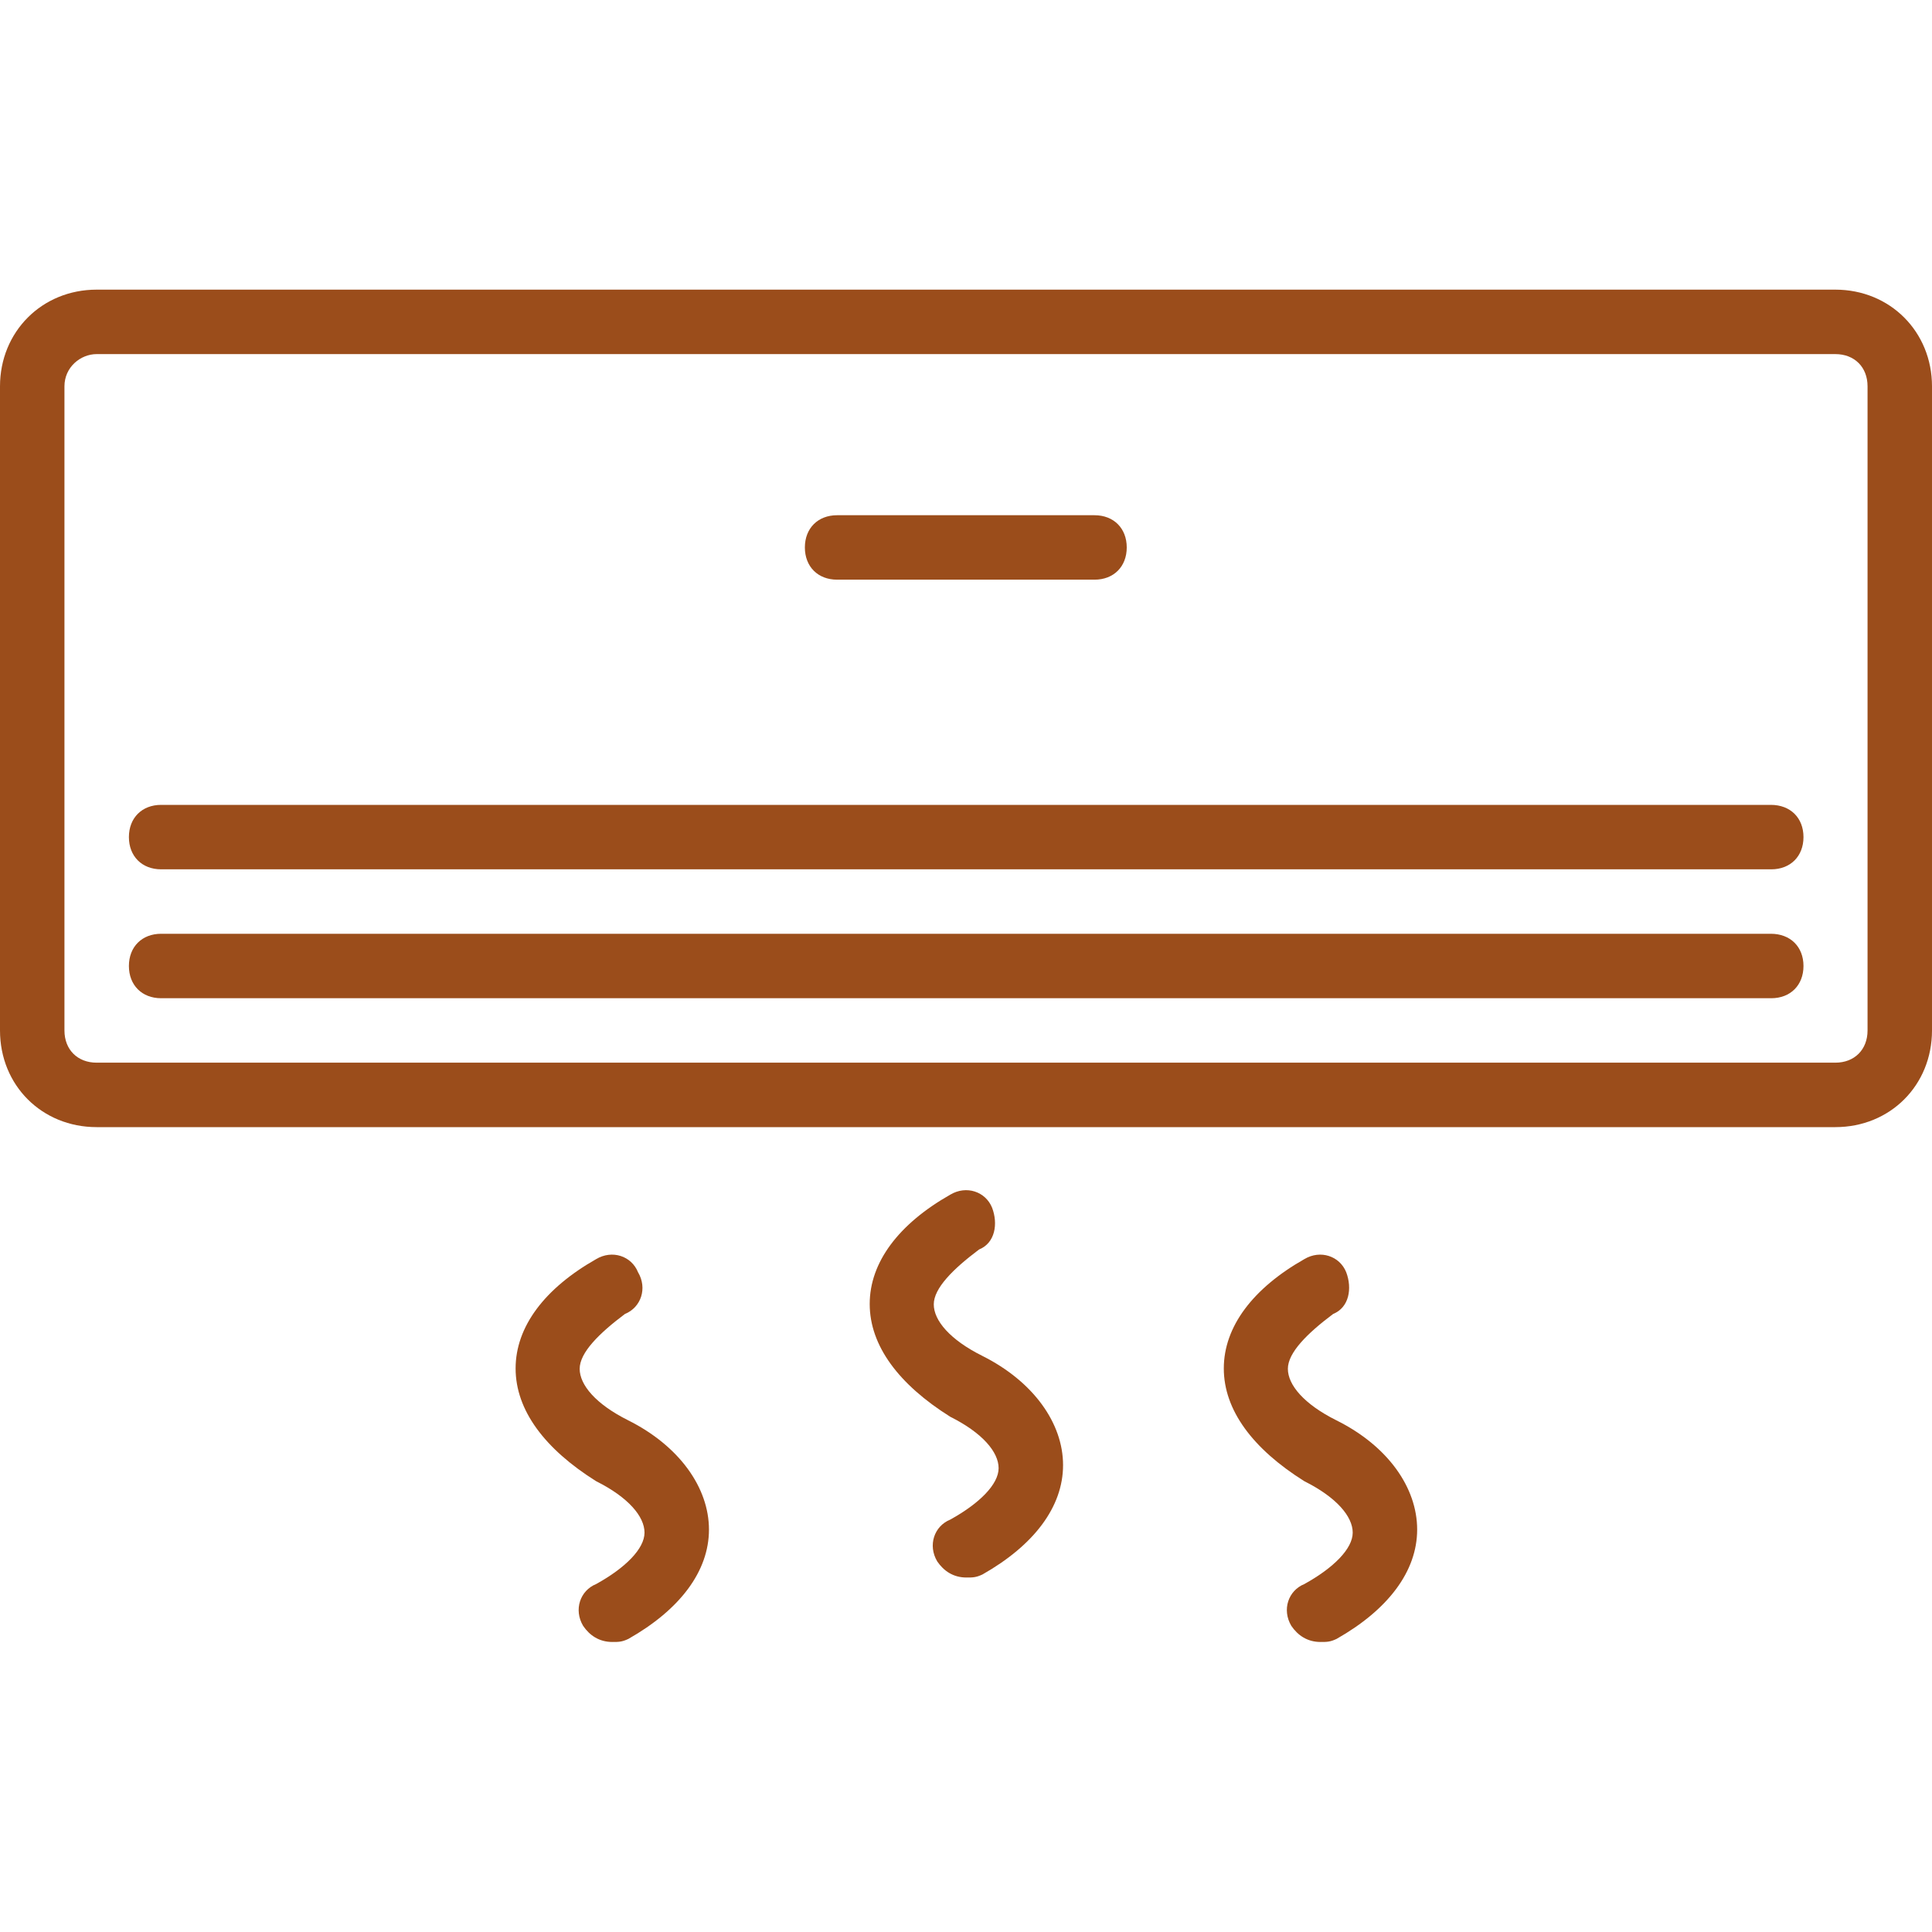
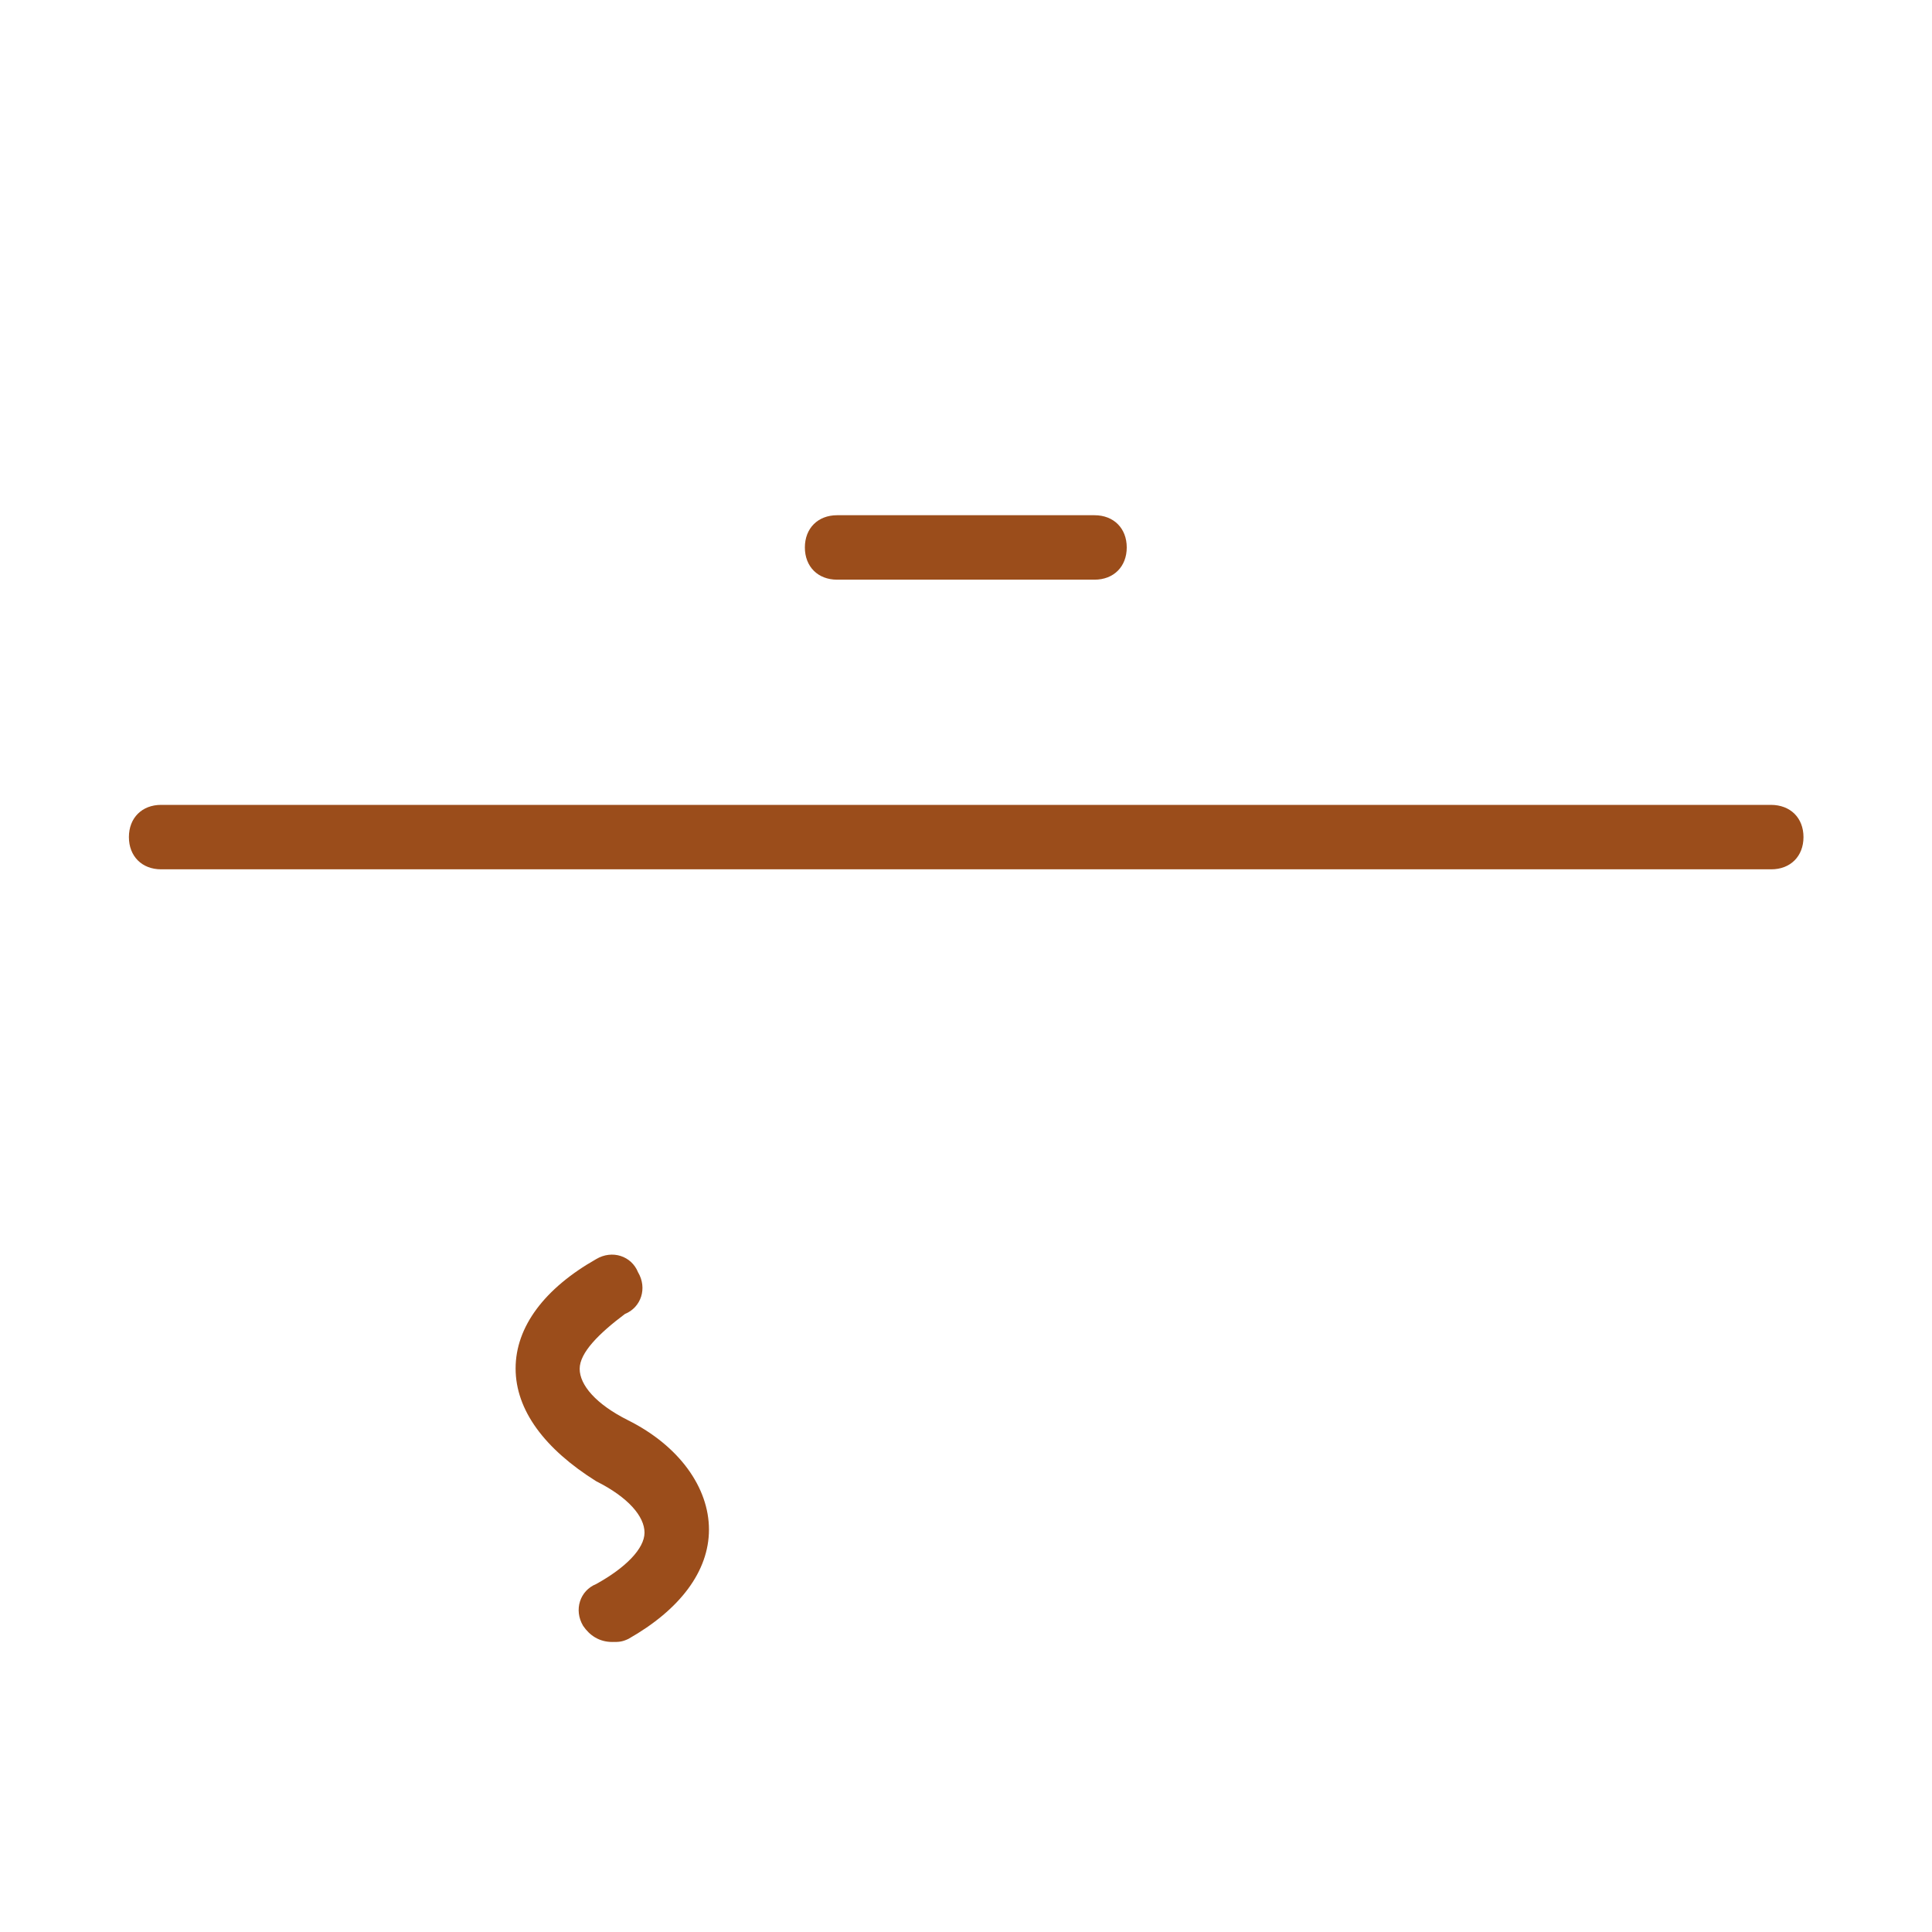
<svg xmlns="http://www.w3.org/2000/svg" version="1.1" id="Layer_1" x="0px" y="0px" viewBox="0 0 503.6 503.6" style="enable-background:new 0 0 503.6 503.6;" xml:space="preserve">
  <style type="text/css">
	.st0{fill:#9B4D1B;}
</style>
  <g transform="translate(1 1)">
    <g>
      <g>
-         <path class="st0" d="M477.4,74.5H24.2C9.9,74.5-1,85.5-1,99.7v167.9c0,14.3,10.9,25.2,25.2,25.2h453.2     c14.3,0,25.2-10.9,25.2-25.2V99.7C502.6,85.5,491.7,74.5,477.4,74.5z M485.8,267.6c0,5-3.4,8.4-8.4,8.4H24.2     c-5,0-8.4-3.4-8.4-8.4V99.7c0-5,4.2-8.4,8.4-8.4h453.2c5,0,8.4,3.4,8.4,8.4L485.8,267.6L485.8,267.6z" />
        <path class="st0" d="M217.2,150.1h67.1c5,0,8.4-3.4,8.4-8.4s-3.4-8.4-8.4-8.4h-67.1c-5,0-8.4,3.4-8.4,8.4     S212.2,150.1,217.2,150.1z" />
-         <path class="st0" d="M460.6,242.4H41c-5,0-8.4,3.4-8.4,8.4s3.4,8.4,8.4,8.4h419.7c5,0,8.4-3.4,8.4-8.4S465.7,242.4,460.6,242.4z" />
        <path class="st0" d="M460.6,208.8H41c-5,0-8.4,3.4-8.4,8.4s3.4,8.4,8.4,8.4h419.7c5,0,8.4-3.4,8.4-8.4S465.7,208.8,460.6,208.8z" />
-         <path class="st0" d="M255,352.4c-8.4-4.2-12.6-9.2-12.6-13.4s5-9.2,11.8-14.3c4.2-1.7,5-6.7,3.4-10.9c-1.7-4.2-6.7-5.9-10.9-3.4     c-13.4,7.6-21,17.6-21,28.5c0,10.9,7.6,21,21,29.4c8.4,4.2,12.6,9.2,12.6,13.4s-5,9.2-12.6,13.4c-4.2,1.7-5.9,6.7-3.4,10.9     c1.7,2.5,4.2,4.2,7.6,4.2c1.7,0,2.5,0,4.2-0.8c13.4-7.6,21-17.6,21-28.5S268.4,359.1,255,352.4z" />
        <path class="st0" d="M162.7,369.2c-8.4-4.2-12.6-9.2-12.6-13.4s5-9.2,11.8-14.3c4.2-1.7,5.9-6.7,3.4-10.9     c-1.7-4.2-6.7-5.9-10.9-3.4c-13.4,7.6-21,17.6-21,28.5c0,10.9,7.6,21,21,29.4c8.4,4.2,12.6,9.2,12.6,13.4s-5,9.2-12.6,13.4     c-4.2,1.7-5.9,6.7-3.4,10.9c1.7,2.5,4.2,4.2,7.6,4.2c1.7,0,2.5,0,4.2-0.8c13.4-7.6,21-17.6,21-28.5S176.1,375.9,162.7,369.2z" />
-         <path class="st0" d="M347.3,369.2c-8.4-4.2-12.6-9.2-12.6-13.4s5-9.2,11.8-14.3c4.2-1.7,5-6.7,3.4-10.9     c-1.7-4.2-6.7-5.9-10.9-3.4c-13.4,7.6-21,17.6-21,28.5c0,10.9,7.6,21,21,29.4c8.4,4.2,12.6,9.2,12.6,13.4s-5,9.2-12.6,13.4     c-4.2,1.7-5.9,6.7-3.4,10.9c1.7,2.5,4.2,4.2,7.6,4.2c1.7,0,2.5,0,4.2-0.8c13.4-7.6,21-17.6,21-28.5S360.8,375.9,347.3,369.2z" />
      </g>
    </g>
  </g>
</svg>